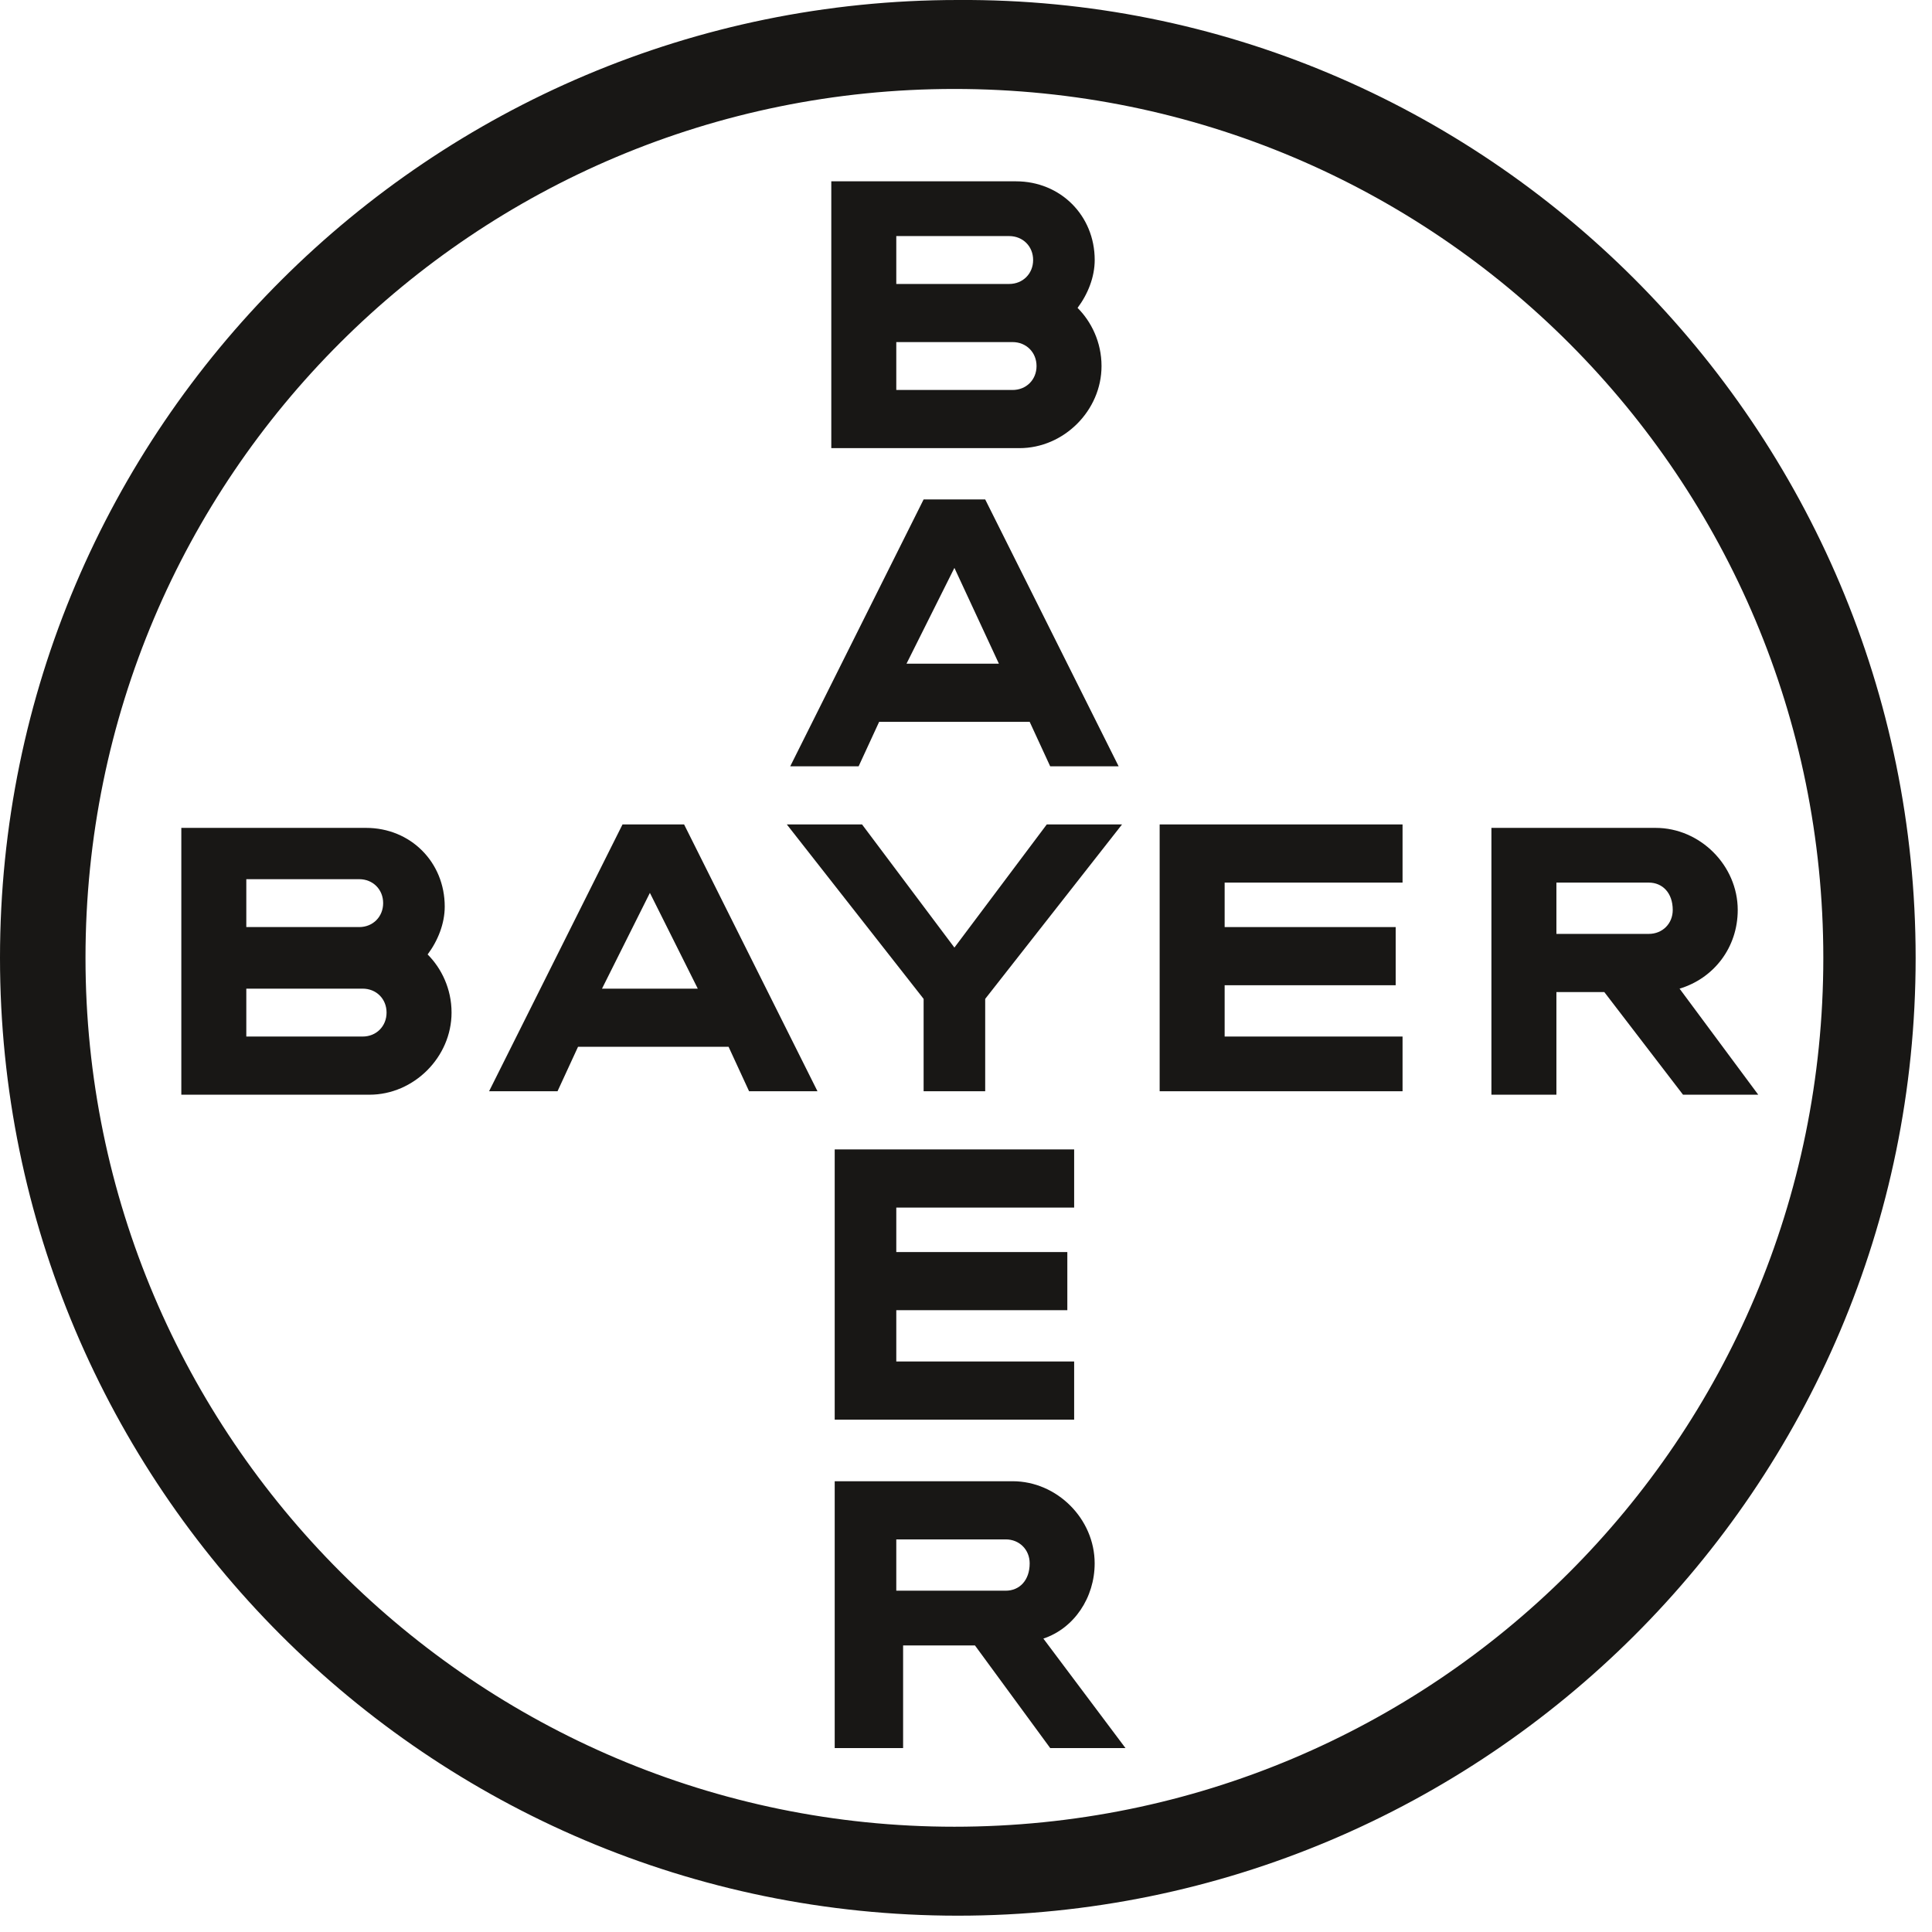
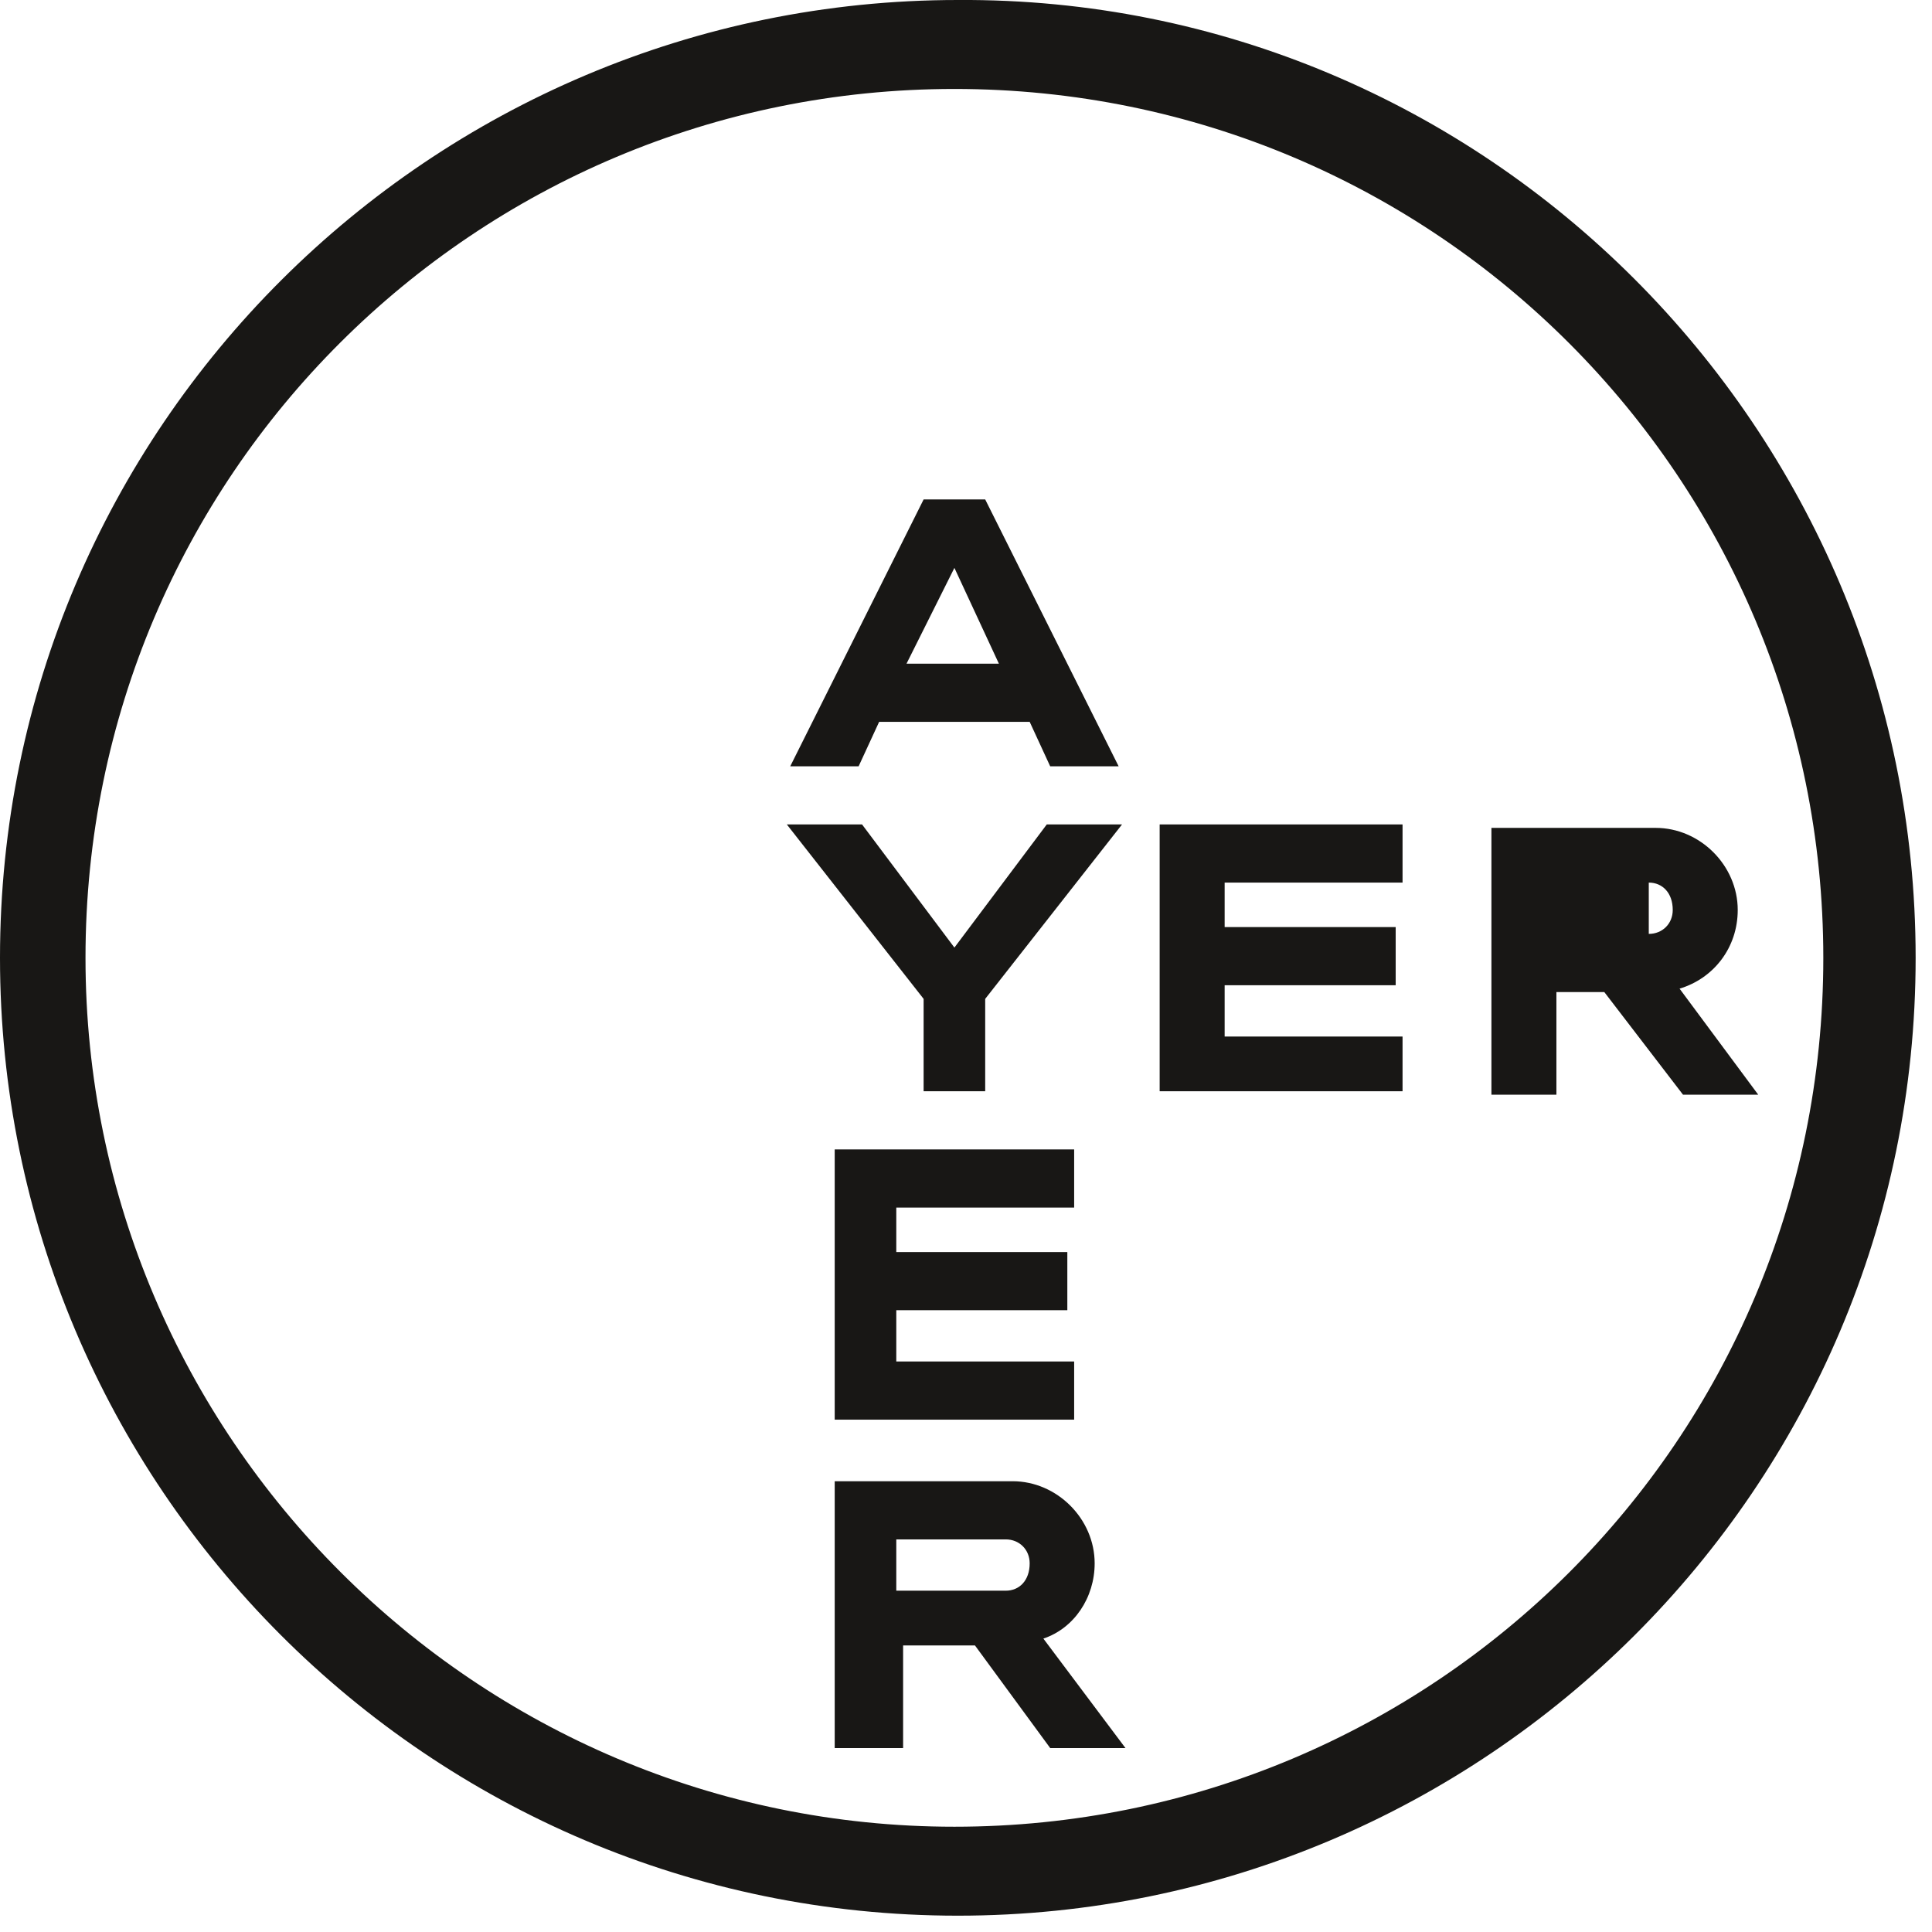
<svg xmlns="http://www.w3.org/2000/svg" width="47" height="47" viewBox="0 0 47 47" fill="none">
-   <path d="M21.804 6.908H24.55C24.883 6.908 25.133 6.658 25.133 6.325C25.133 5.992 24.883 5.743 24.55 5.743H21.804V6.908ZM21.804 9.487H24.633C24.966 9.487 25.216 9.238 25.216 8.905C25.216 8.572 24.966 8.322 24.633 8.322H21.804V9.487ZM26.214 7.49C26.547 7.823 26.797 8.322 26.797 8.905C26.797 9.987 25.881 10.902 24.8 10.902H20.223V4.411H24.716C25.798 4.411 26.631 5.243 26.631 6.325C26.631 6.741 26.464 7.157 26.214 7.49Z" fill="#181715" />
  <path d="M27.213 18.642H25.548L25.049 17.56H21.387L20.888 18.642H19.224L22.469 12.15H23.967L27.213 18.642ZM23.218 13.815L22.053 16.145H24.3L23.218 13.815Z" fill="#181715" />
  <path d="M25.465 20.056H27.296L23.967 24.3V26.547H22.469V24.3L19.141 20.056H20.971L23.218 23.052L25.465 20.056Z" fill="#181715" />
  <path d="M34.12 20.056V21.471H29.792V22.553H33.953V23.968H29.792V25.216H34.12V26.547H28.211V20.056H34.12Z" fill="#181715" />
-   <path d="M39.028 24.134H37.863V26.631H36.282V20.14H40.277C41.359 20.14 42.274 21.055 42.274 22.137C42.274 23.052 41.691 23.801 40.859 24.051L42.773 26.631H40.943L39.028 24.134ZM40.11 21.471H37.863V22.719H40.11C40.443 22.719 40.693 22.47 40.693 22.137C40.693 21.721 40.443 21.471 40.11 21.471Z" fill="#181715" />
-   <path d="M19.887 26.547H18.223L17.724 25.465H14.062L13.563 26.547H11.898L15.144 20.056H16.642L19.887 26.547ZM15.81 21.721L14.645 24.051H16.975L15.81 21.721Z" fill="#181715" />
-   <path d="M5.992 22.553H8.739C9.071 22.553 9.321 22.303 9.321 21.97C9.321 21.637 9.071 21.388 8.739 21.388H5.992V22.553ZM5.992 25.216H8.822C9.155 25.216 9.404 24.966 9.404 24.633C9.404 24.3 9.155 24.051 8.822 24.051H5.992V25.216ZM10.403 23.219C10.736 23.552 10.985 24.051 10.985 24.633C10.985 25.715 10.07 26.631 8.988 26.631H4.411V20.14H8.905C9.987 20.14 10.819 20.972 10.819 22.054C10.819 22.47 10.652 22.886 10.403 23.219Z" fill="#181715" />
+   <path d="M39.028 24.134H37.863V26.631H36.282V20.14H40.277C41.359 20.14 42.274 21.055 42.274 22.137C42.274 23.052 41.691 23.801 40.859 24.051L42.773 26.631H40.943L39.028 24.134ZM40.11 21.471V22.719H40.11C40.443 22.719 40.693 22.47 40.693 22.137C40.693 21.721 40.443 21.471 40.11 21.471Z" fill="#181715" />
  <path d="M26.131 27.962V29.377H21.804V30.459H25.965V31.873H21.804V33.121H26.131V34.536H20.306V27.962H26.131Z" fill="#181715" />
  <path d="M25.049 38.032C25.049 37.699 24.799 37.449 24.467 37.449H21.804V38.697H24.467C24.799 38.697 25.049 38.448 25.049 38.032ZM20.306 42.525V36.034H24.633C25.715 36.034 26.63 36.95 26.63 38.032C26.63 38.864 26.131 39.613 25.382 39.862L27.379 42.525H25.548L23.718 40.029H21.97V42.525H20.306Z" fill="#181715" />
  <path fill-rule="evenodd" clip-rule="evenodd" d="M2.08 23.302C2.08 11.568 11.567 2.164 23.218 2.164C34.952 2.164 44.356 11.651 44.356 23.302C44.356 35.036 34.869 44.439 23.218 44.439C11.567 44.439 2.08 34.952 2.08 23.302ZM46.602 23.302C46.602 36.201 36.117 46.603 23.301 46.603C10.402 46.603 0 36.117 0 23.302C0 10.403 10.486 0 23.301 0C36.117 -0.083 46.602 10.403 46.602 23.302Z" fill="#181715" />
</svg>